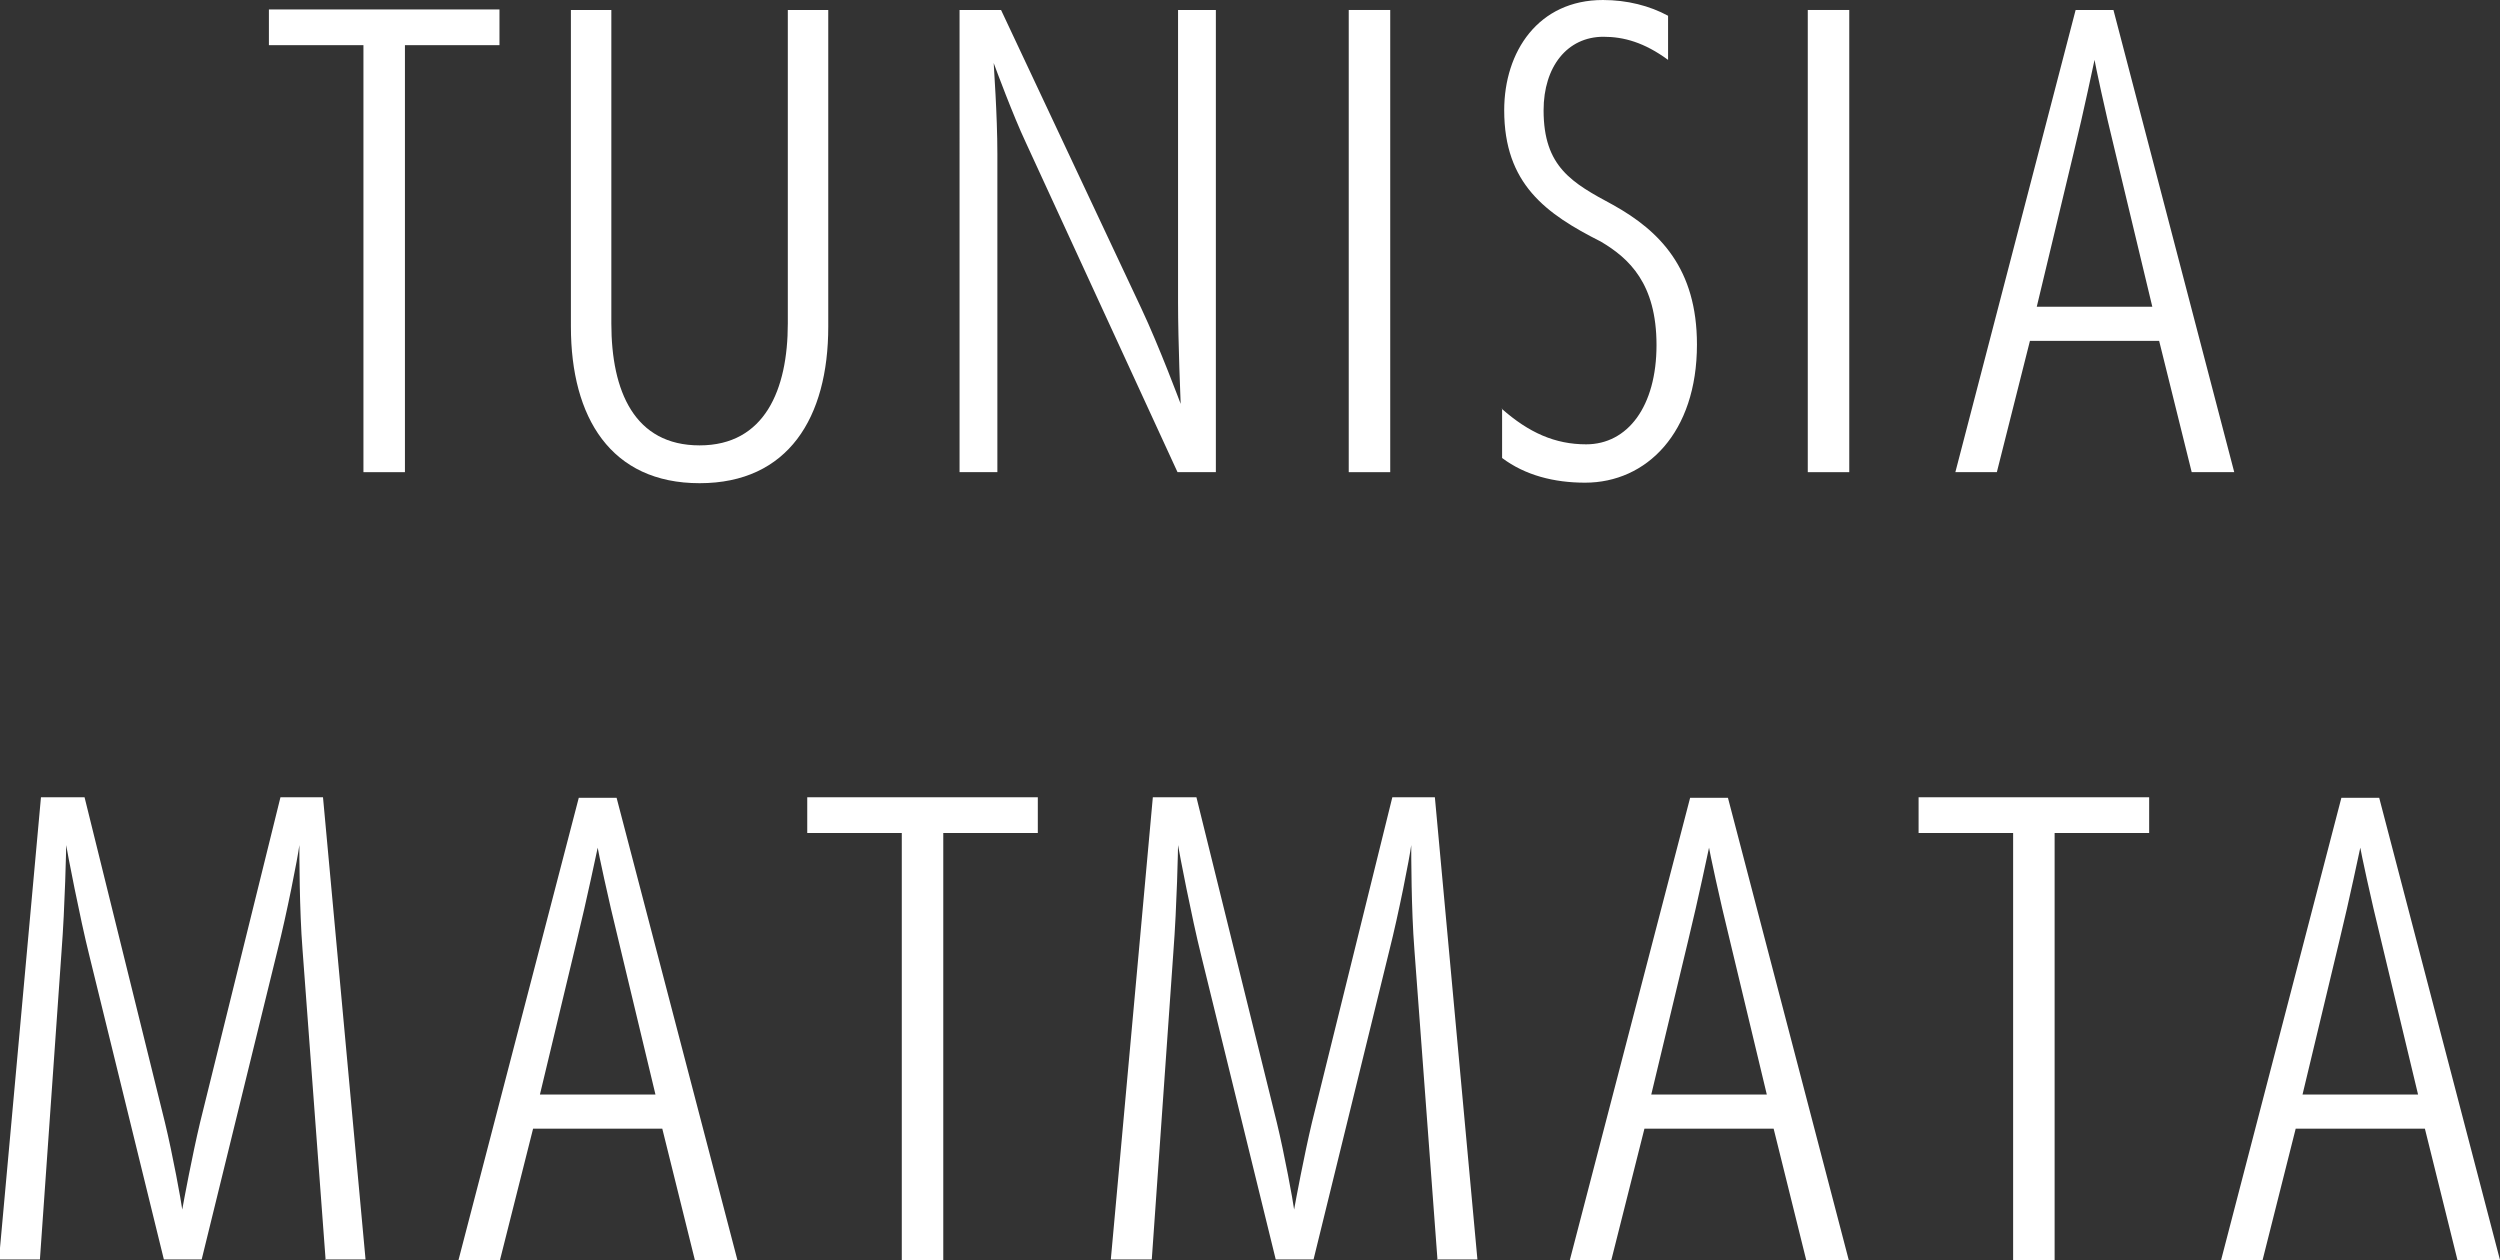
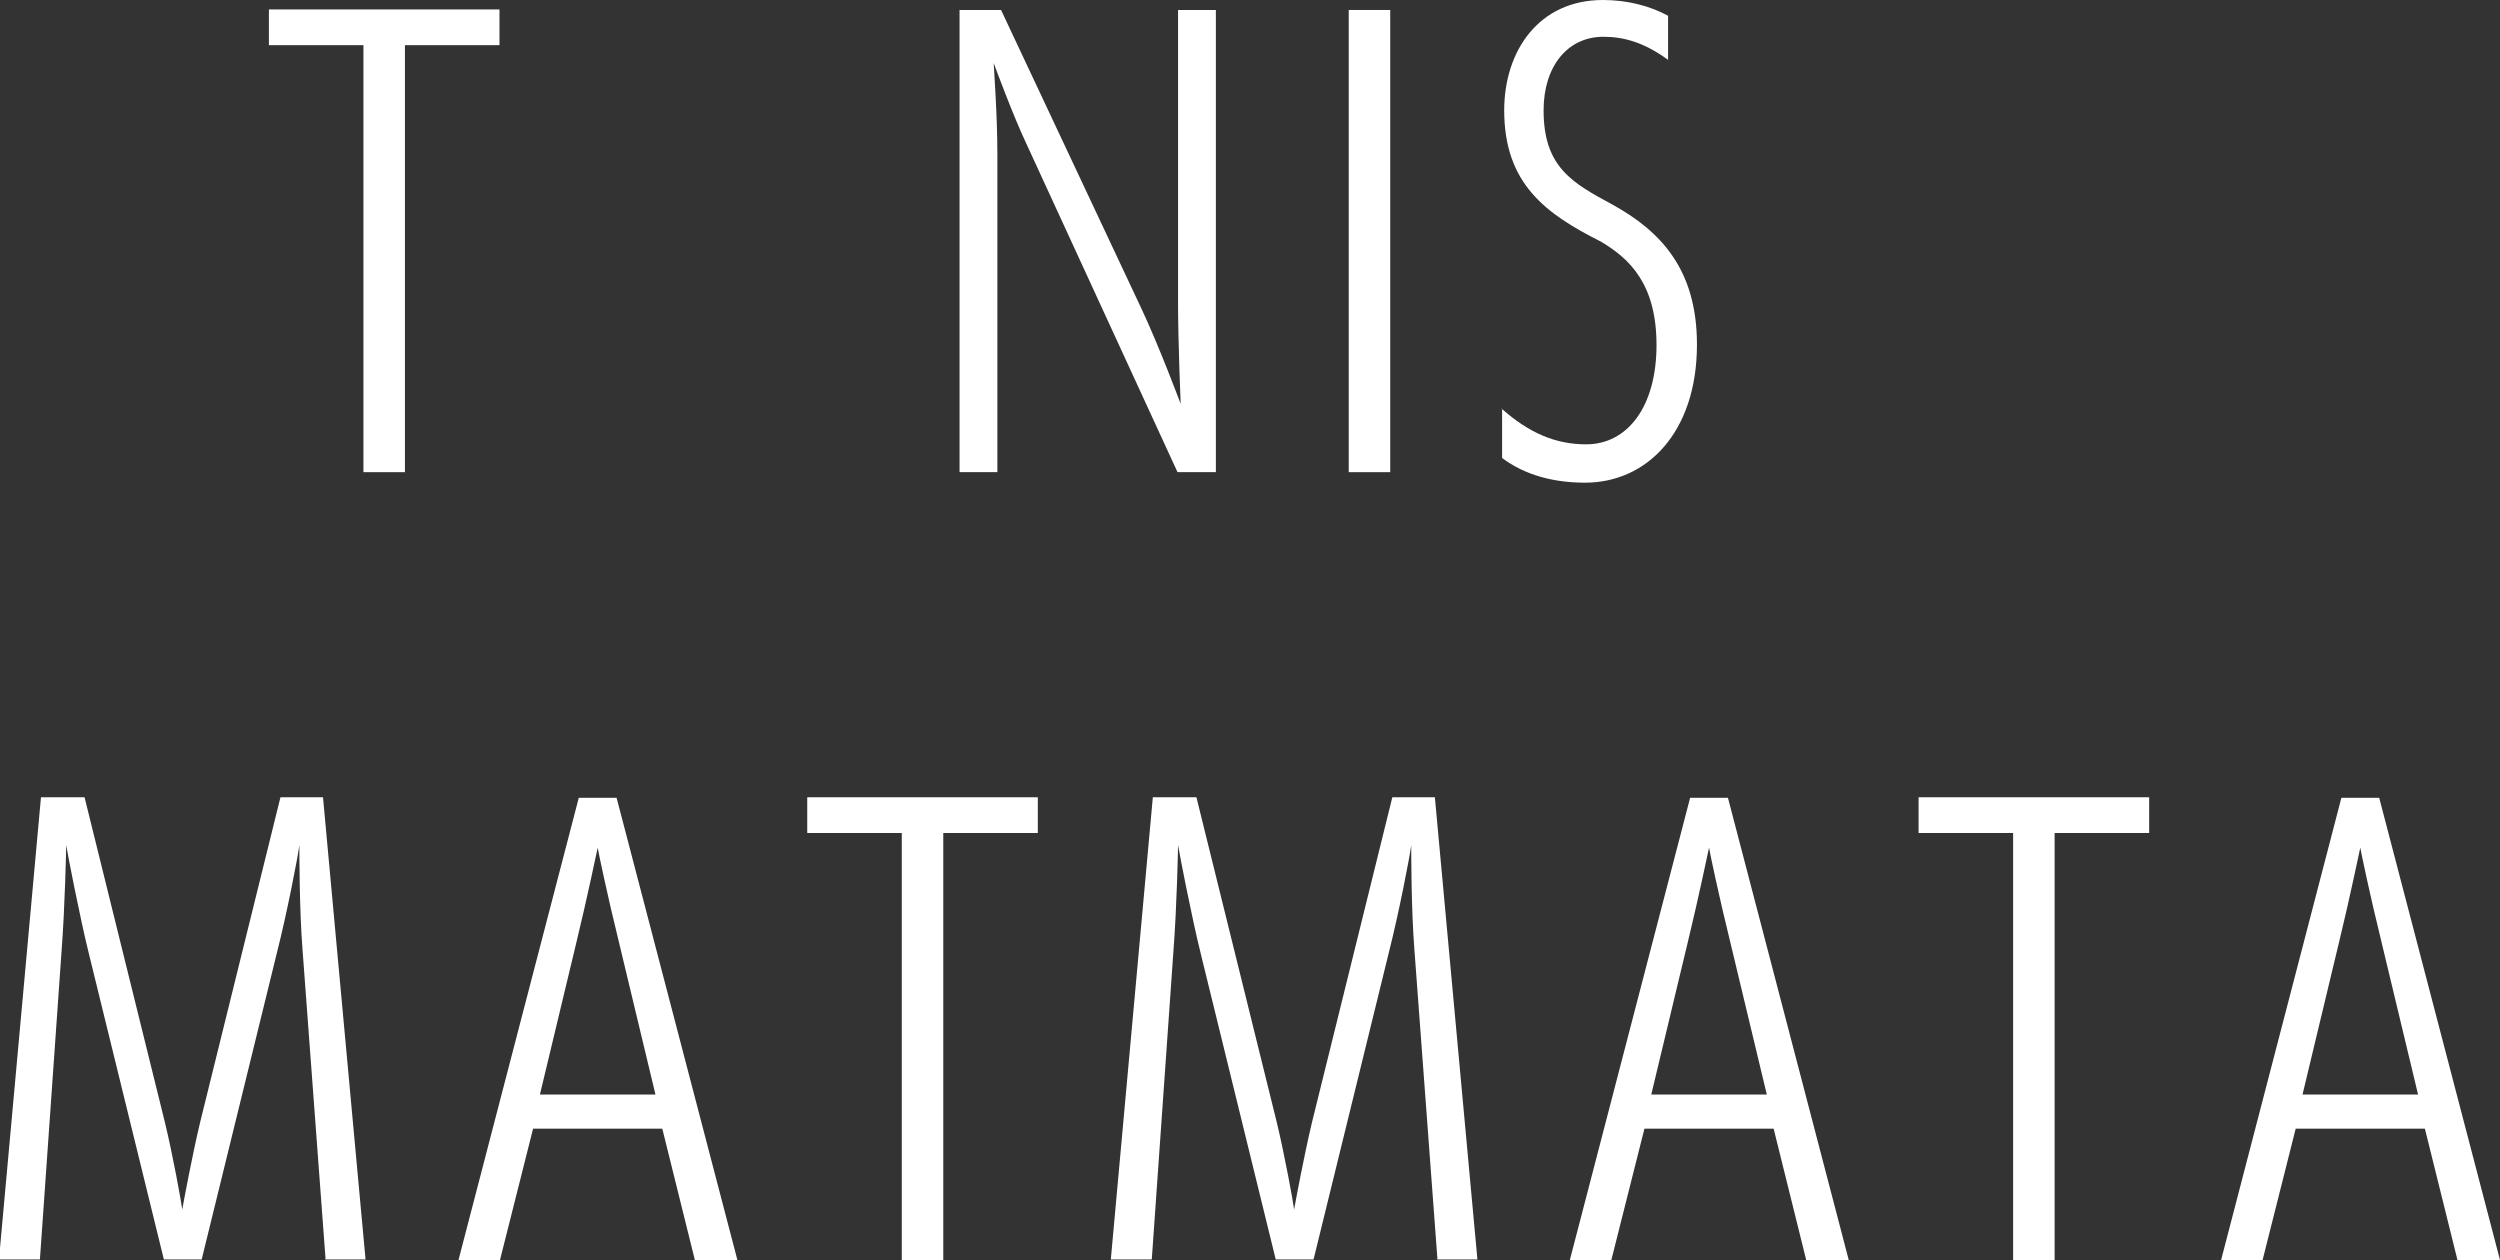
<svg xmlns="http://www.w3.org/2000/svg" id="_レイヤー_2" viewBox="0 0 47.6 23.99">
  <rect x="0" y="0" width="47.6" height="23.99" fill="#333333" stroke="none" />
  <defs>
    <style>.cls-1{fill:#fff;stroke-width:0px;}</style>
  </defs>
  <g id="SP_Default_375px_Outline">
    <g id="_リンクメニューのコピー">
      <path class="cls-1" d="M6.92,8.99V.86h-1.8V.18h4.39v.68h-1.8v8.13h-.78Z" />
-       <path class="cls-1" d="M15,.19h.77v6.03c0,1.73-.76,2.98-2.45,2.98s-2.45-1.25-2.45-2.98V.19h.77v5.97c0,1.29.44,2.32,1.68,2.32s1.68-1.06,1.68-2.32V.19Z" />
      <path class="cls-1" d="M22.42,8.99l-2.89-6.28c-.24-.51-.57-1.4-.61-1.51,0,.05.07.98.07,1.73v6.06s-.72,0-.72,0V.19h.79l2.67,5.68c.34.72.75,1.82.75,1.82,0,0-.05-1.16-.05-1.94V.19s.72,0,.72,0v8.8h-.73Z" />
      <path class="cls-1" d="M25.68,8.99V.19h.79v8.8h-.79Z" />
      <path class="cls-1" d="M28.59,7.78c.52.46,1.02.68,1.61.68.79,0,1.34-.72,1.34-1.89s-.52-1.65-1.06-1.97c-1.05-.53-1.84-1.1-1.84-2.5,0-1.12.65-2.1,1.88-2.1.46,0,.89.11,1.24.3v.84c-.45-.33-.84-.44-1.23-.44-.69,0-1.14.57-1.14,1.4,0,1.08.54,1.38,1.32,1.8.9.5,1.6,1.22,1.6,2.66,0,1.68-.96,2.63-2.13,2.63-.59,0-1.14-.14-1.58-.47v-.94Z" />
-       <path class="cls-1" d="M34.42,8.99V.19h.79v8.8h-.79Z" />
-       <path class="cls-1" d="M41.73,8.99l-.62-2.5h-2.46l-.63,2.5h-.79L39.52.19h.72l2.3,8.8h-.8ZM40.28,2.92c-.21-.85-.39-1.71-.4-1.78-.01.04-.2.96-.4,1.78l-.7,2.92h2.2l-.7-2.92Z" />
      <path class="cls-1" d="M6.2,23.99l-.44-5.91c-.06-.76-.06-1.82-.06-1.99-.03.24-.24,1.31-.42,2.02l-1.44,5.87h-.72l-1.42-5.79c-.18-.72-.42-1.97-.44-2.1,0,.04-.02,1.14-.09,2.05l-.41,5.84h-.78l.8-8.8h.83l1.53,6.19c.15.62.31,1.5.33,1.66.03-.17.19-1.03.34-1.66l1.53-6.19h.81l.81,8.8h-.78Z" />
      <path class="cls-1" d="M13.23,23.99l-.62-2.5h-2.46l-.63,2.5h-.79l2.29-8.8h.72l2.3,8.8h-.8ZM11.78,17.92c-.21-.85-.39-1.71-.4-1.78-.01.04-.2.96-.4,1.78l-.7,2.92h2.2l-.7-2.92Z" />
      <path class="cls-1" d="M17.17,23.99v-8.13h-1.8v-.68h4.39v.68h-1.8v8.13h-.78Z" />
      <path class="cls-1" d="M27.37,23.99l-.44-5.91c-.06-.76-.06-1.82-.06-1.99-.03.24-.24,1.31-.42,2.02l-1.44,5.87h-.72l-1.42-5.79c-.18-.72-.42-1.97-.44-2.1,0,.04-.02,1.14-.09,2.05l-.41,5.84h-.78l.8-8.8h.83l1.53,6.19c.15.62.31,1.5.33,1.66.03-.17.19-1.03.34-1.66l1.53-6.19h.81l.81,8.8h-.78Z" />
      <path class="cls-1" d="M34.39,23.99l-.62-2.5h-2.46l-.63,2.5h-.79l2.29-8.8h.72l2.3,8.8h-.8ZM32.94,17.92c-.21-.85-.39-1.71-.4-1.78-.01.04-.2.96-.4,1.78l-.7,2.92h2.2l-.7-2.92Z" />
      <path class="cls-1" d="M38.33,23.99v-8.13h-1.8v-.68h4.39v.68h-1.8v8.13h-.78Z" />
-       <path class="cls-1" d="M46.79,23.99l-.62-2.5h-2.46l-.63,2.5h-.79l2.29-8.8h.72l2.3,8.8h-.8ZM45.34,17.92c-.21-.85-.39-1.71-.4-1.78-.01.04-.2.96-.4,1.78l-.7,2.92h2.2l-.7-2.92Z" />
+       <path class="cls-1" d="M46.79,23.99l-.62-2.5h-2.46l-.63,2.5h-.79l2.29-8.8h.72l2.3,8.8ZM45.34,17.92c-.21-.85-.39-1.71-.4-1.78-.01.04-.2.96-.4,1.78l-.7,2.92h2.2l-.7-2.92Z" />
    </g>
  </g>
</svg>